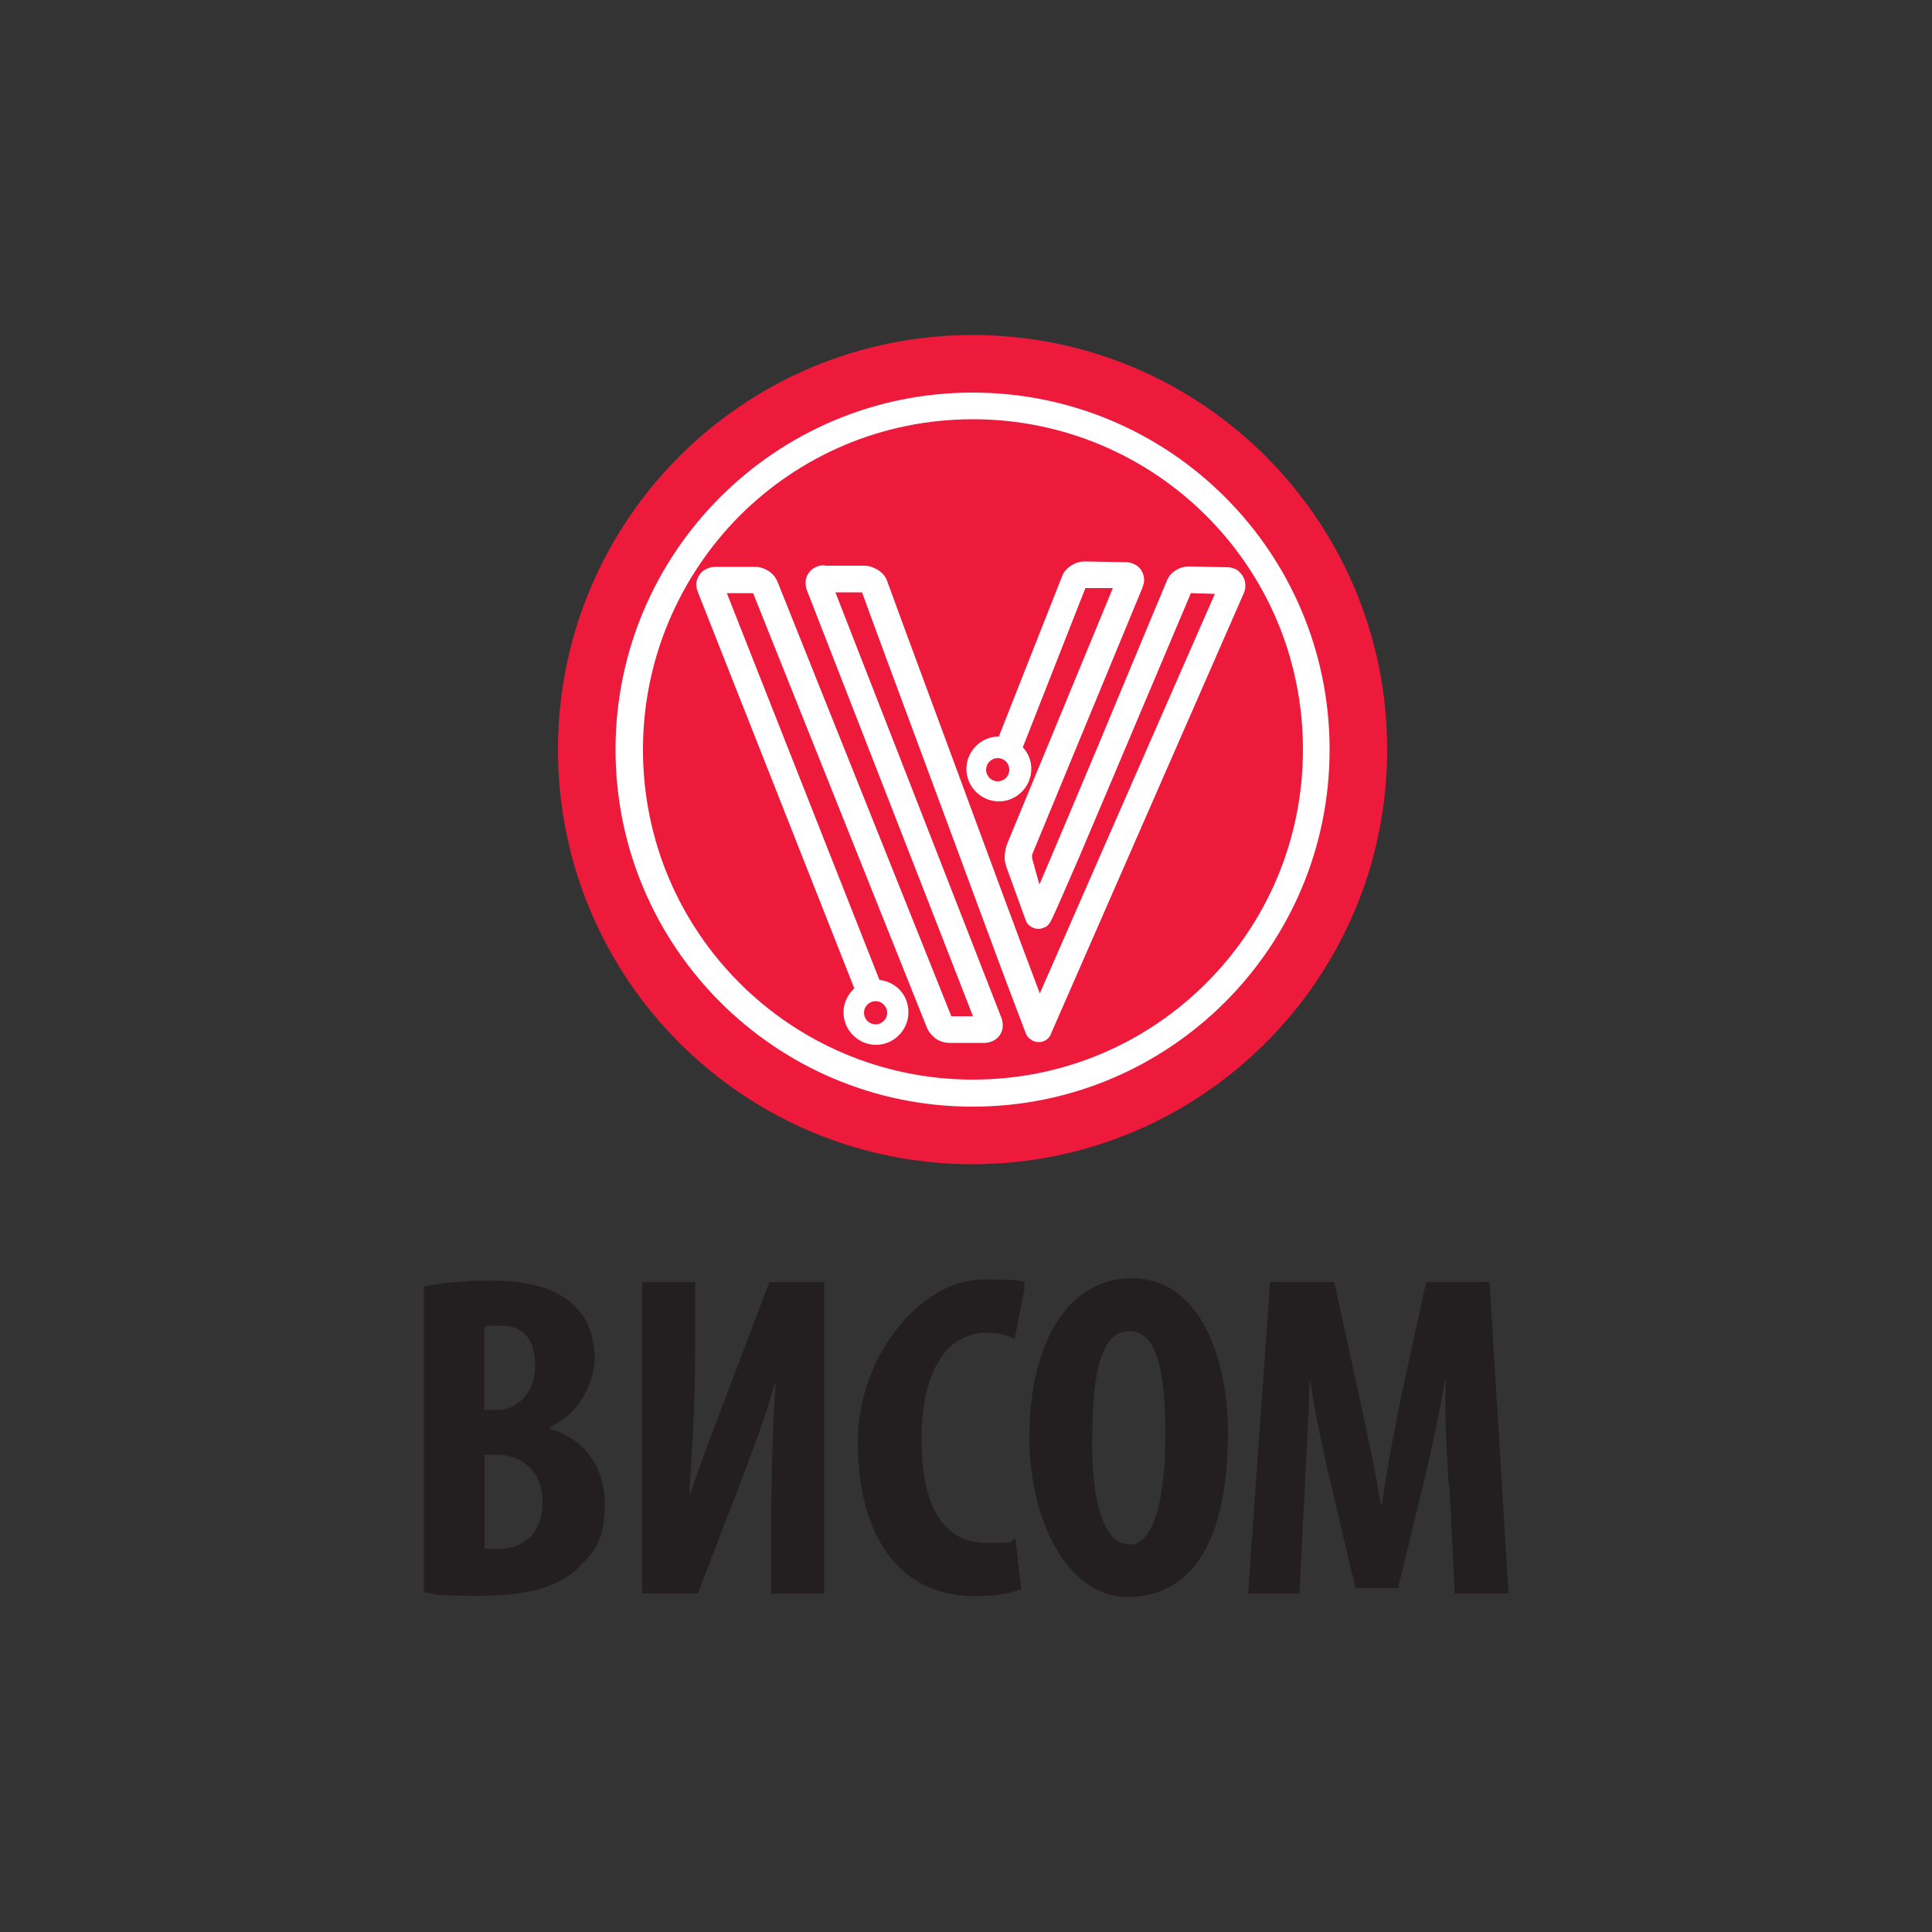
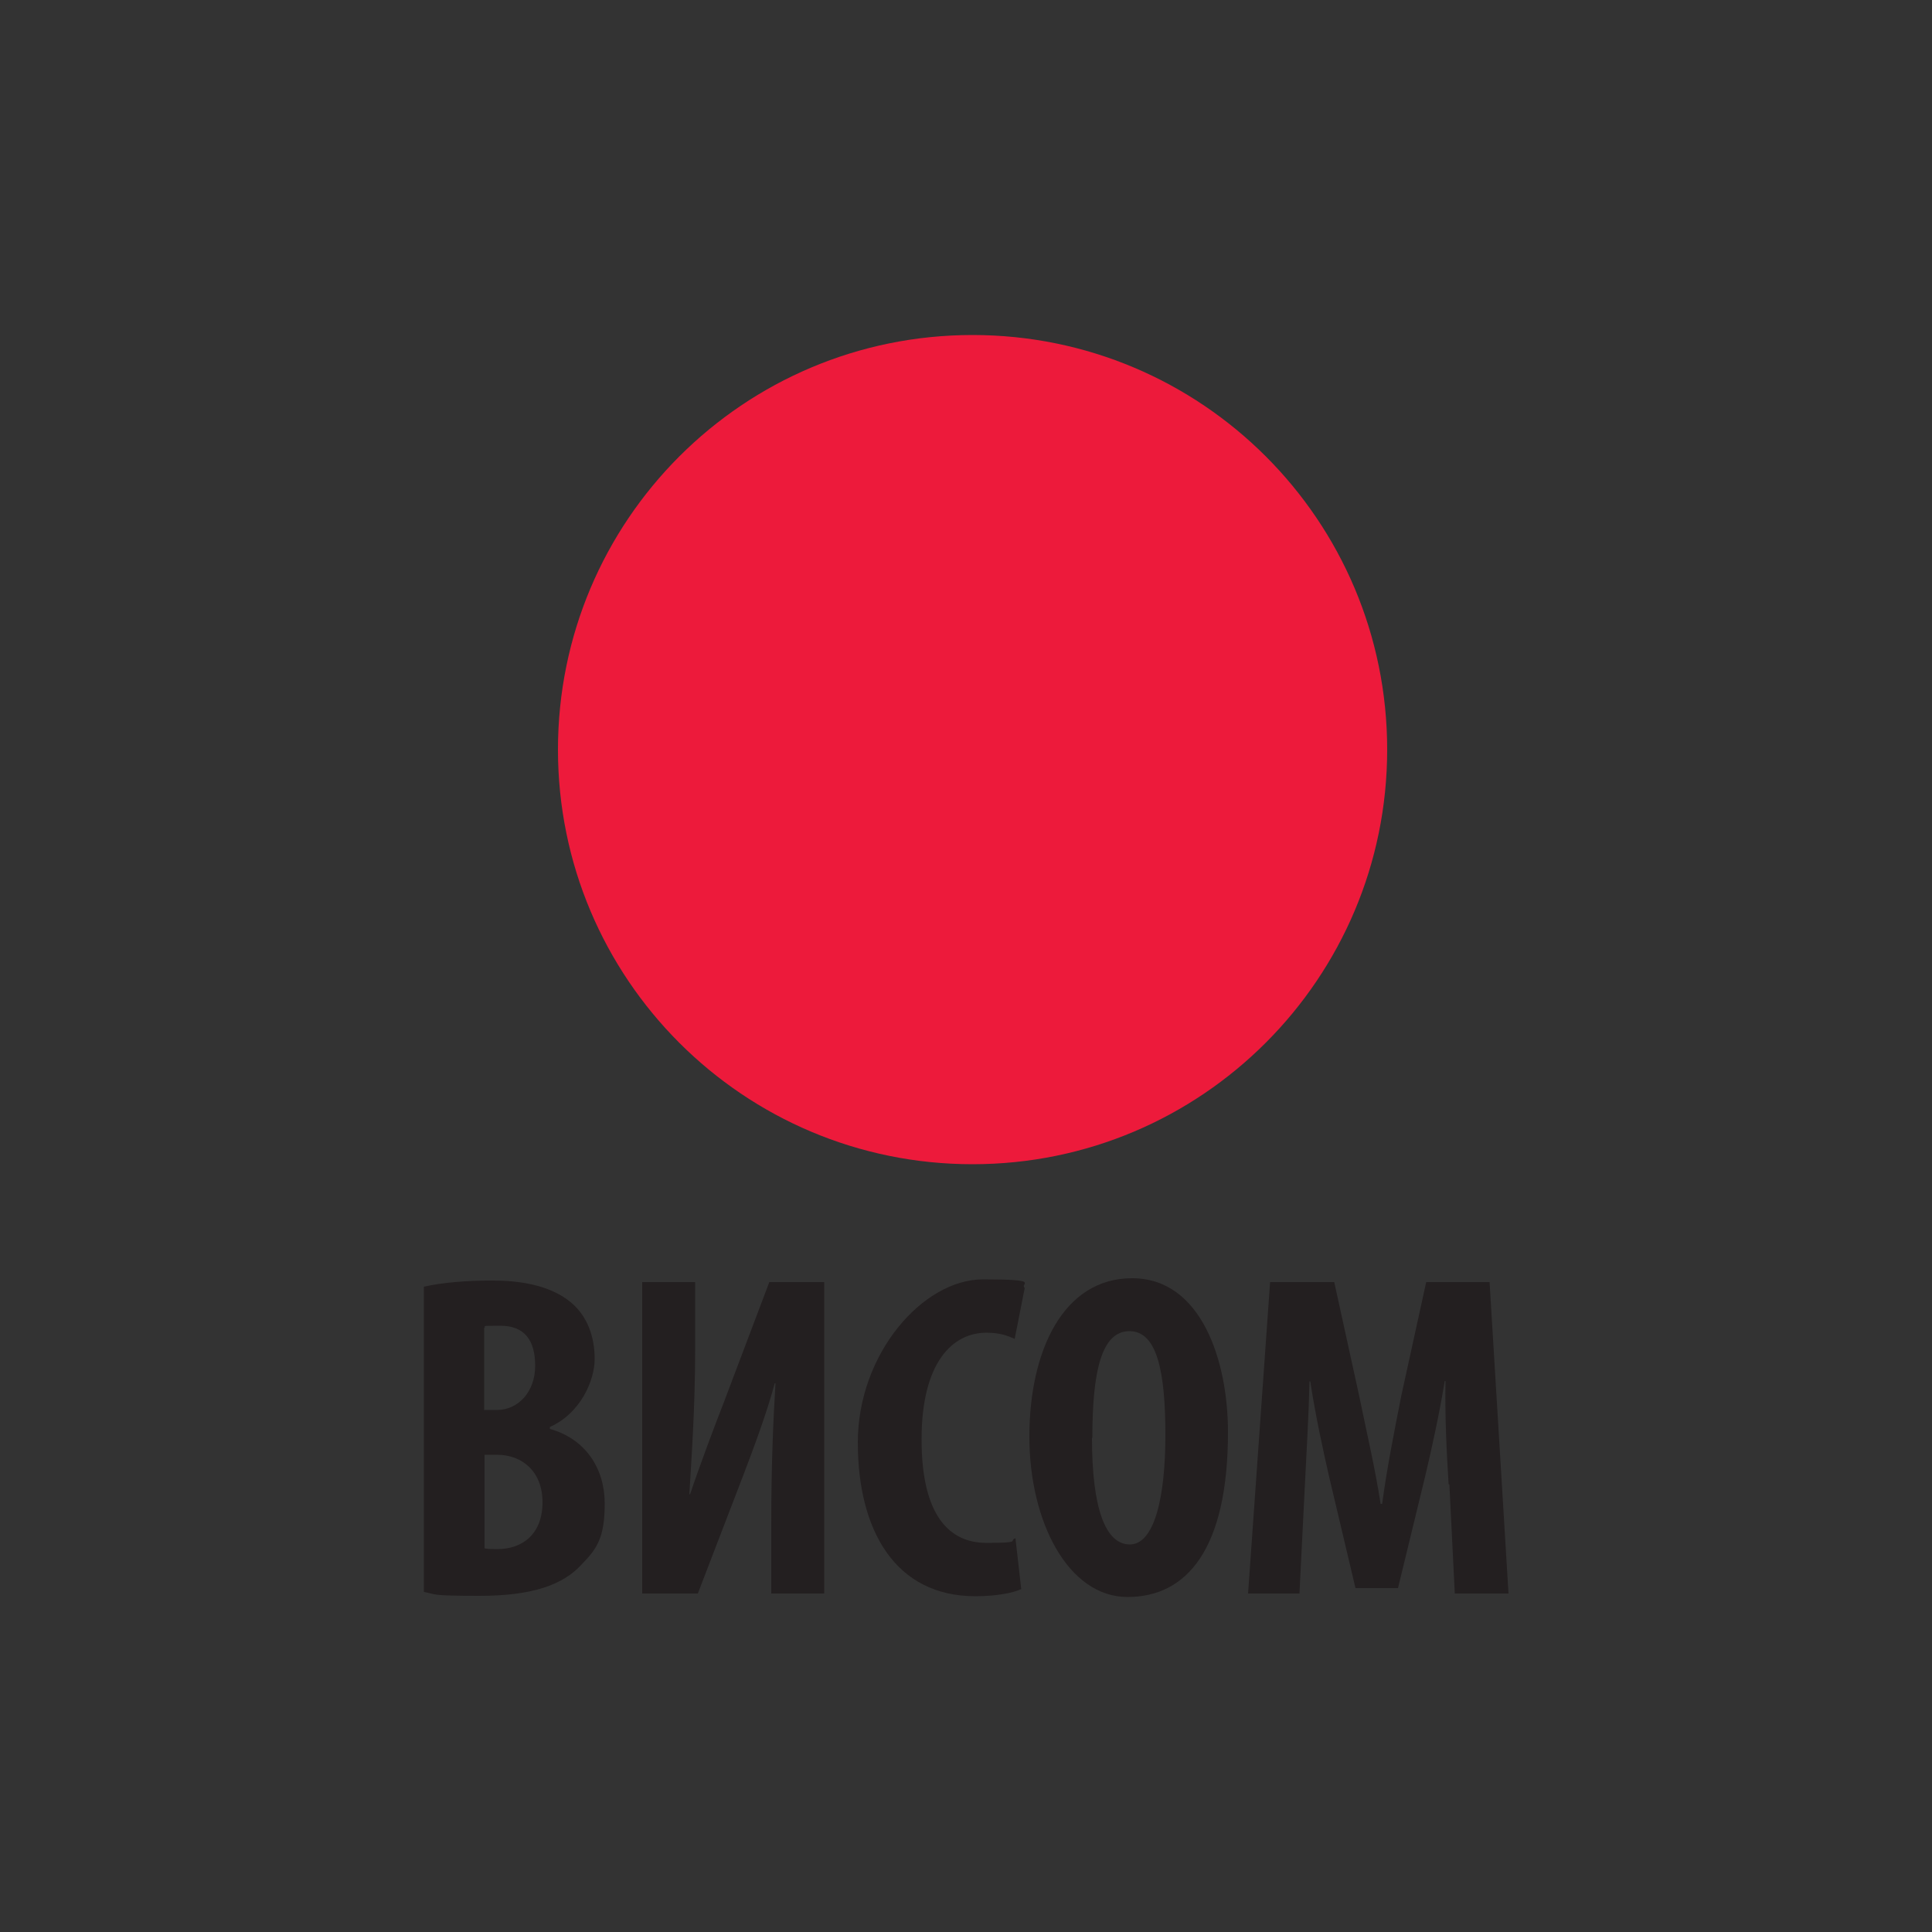
<svg xmlns="http://www.w3.org/2000/svg" id="_Слой_1" data-name="Слой_1" version="1.1" viewBox="0 0 500 500">
  <rect x="0" y="0" width="500" height="500" fill="#333333" stroke="none" />
  <defs>
    <style> .st0 { fill: #fff; } .st1 { fill: #ed1a3b; } .st2 { fill: #231f20; } </style>
  </defs>
  <path class="st2" d="M125.3,400.7h0c1,.2,2.1.2,3.5.2,6.4,0,11.6-3.9,11.6-12.1s-5.5-12.3-11.7-12.3h-3.3v24.2ZM125.3,364.9h3.3c5.6,0,9.9-4.8,9.9-11.4s-2.7-10.4-9-10.4-3.2.1-4.2.5v21.3ZM109.7,333c4.8-1.1,11.1-1.6,17.7-1.6s14.8,1,20.4,5.7c4.3,3.6,6.1,9,6.1,14.6s-3.7,14.1-11.6,17.6v.5c9.3,2.6,14.2,10.3,14.2,19.3s-2.1,11.8-6,15.8c-4.8,5.3-12.9,8.1-26.3,8.1s-11-.4-14.5-1v-79.1Z" />
  <path class="st2" d="M179.9,331.8v17.8c0,14.8-1,28.7-1.5,37.1h.2c2.3-6.9,6.3-17.6,8.7-23.7l11.8-31.2h14.2v80.6h-13.7v-18.2c0-16.1.6-28.1,1.1-36.2h-.2c-1.9,7.2-5.5,16.9-8.1,23.7l-11.8,30.7h-14.4v-80.6h13.8Z" />
  <path class="st2" d="M264.4,411.2c-2.3,1.1-6.7,1.9-12,1.9-20.6,0-30.4-16.9-30.4-39.8s16.8-42.2,32.4-42.2,9.3,1.1,10.8,2.2l-2.6,13.2c-1.8-.8-3.8-1.6-7.3-1.6-8.8,0-16.8,7.7-16.8,27.6s7.3,26.8,16.8,26.8,5.6-.6,7.5-1.2l1.5,13.2Z" />
  <path class="st2" d="M282.6,372.1h0c0,18.3,3.5,27.6,9.8,27.6s9.2-12,9.2-28.3-2.1-26.9-9.3-26.9-9.6,10.3-9.6,27.6M317.8,370.6c0,30.4-10.7,42.7-26,42.7s-25.4-19.4-25.4-41.5,8.7-41,26.6-41,24.8,21.4,24.8,39.8" />
  <path class="st2" d="M374.9,384.1c-.5-7.7-1-18.1-.8-26.7h-.2c-1.4,8.6-3.6,18.5-5.1,24.8l-7,28.8h-11l-6.7-28.3c-1.5-6.5-3.7-16.5-5-25.2h-.2c-.2,8.7-.8,18.9-1.2,26.9l-1.4,28h-13.3l5.7-80.6h16.6l6.4,29.2c2.1,10.2,4.2,19.1,5.6,28.2h.4c1.2-9,3-18.1,5-28.2l6.4-29.2h16.4l4.9,80.6h-13.9l-1.4-28.2Z" />
  <path class="st1" d="M359,194c0,59.2-48,107.3-107.3,107.3s-107.3-48-107.3-107.3,48-107.3,107.3-107.3,107.3,48,107.3,107.3" />
-   <path class="st0" d="M226.6,259.1h0c1.7,0,3,1.4,3,3s-1.3,3-3,3-3-1.4-3-3,1.3-3,3-3M258.2,202.2h0c-1.7,0-3-1.4-3-3s1.3-3,3-3,3,1.3,3,3-1.3,3-3,3M320.7,147.9c-1-.8-2.1-1.1-3.2-1.1l-9.6-.2h-.2c-1.3,0-2.5.4-3.4,1-1,.6-1.9,1.5-2.4,2.9-.6,1.4-9.2,22-17.8,42.7-4.5,10.7-9.3,22.1-12.7,30.1-.9,2.1-1.7,4-2.4,5.6l-1.9-6.8h0c0,0,0-.3,0-.5s0-.3,0-.4c0,0,0,0,0,0l28.6-69.2c.2-.6.4-1.2.4-1.9,0-1.3-.6-2.7-1.6-3.5-1-.8-2.2-1.1-3.2-1.1l-10.5-.2c-1.4,0-2.6.4-3.6,1.1-1,.6-1.9,1.5-2.4,2.9l-16.3,41.3c-4.6,0-8.4,3.8-8.4,8.4s3.8,8.4,8.4,8.4,8.4-3.8,8.4-8.4c0-2.2-.8-4.1-2.2-5.6l16.2-41.2h7.1c0,.1-27.4,66.3-27.4,66.3-.4,1.1-.5,2.1-.6,3.1,0,.9.1,1.9.5,2.9l4.9,13.5c.2.6.5,1.2,1.1,1.6.6.5,1.5.8,2.2.8,1,0,1.5-.4,1.9-.5.6-.4.7-.6.9-.8.4-.6.4-.7.6-1,1-2,3.6-8,7.2-16.3,10-23.5,26.9-63.6,28.9-68.3l6.2.2-45.3,103.4c-4.8-12.7-14.4-38.6-22.9-61.7-8.9-24-16.6-44.9-16.6-45-.5-1.4-1.4-2.3-2.4-2.9-1-.6-2.1-1.1-3.5-1.1h-10.2c0-.1-.1-.1-.2-.1-1.1,0-2.2.3-3.2,1.1-1,.8-1.7,2.2-1.6,3.5,0,.7.1,1.3.3,1.8l43,110.3h-5.6l-45-112.5c-.6-1.4-1.5-2.2-2.4-2.8-1-.6-2.1-1-3.5-1h-10.1c-1.1,0-2.2.3-3.3,1.1-1,.8-1.7,2.2-1.7,3.5,0,.7.2,1.3.4,1.9l40.5,102.6c-1.7,1.5-2.8,3.8-2.8,6.2,0,4.6,3.8,8.4,8.4,8.4s8.4-3.8,8.4-8.4-3.3-7.9-7.5-8.4l-39.5-100.1h6.8l45,112.5c.6,1.4,1.5,2.2,2.4,2.9,1,.6,2.1,1,3.5,1h8.8c1.1,0,2.3-.3,3.3-1.1,1-.8,1.7-2.2,1.6-3.5,0-.6-.1-1.2-.3-1.8l-43-110.2h6.9c1.4,4,11.2,30.4,21,56.8,5.3,14.3,10.6,28.6,14.6,39.4,2,5.4,3.7,9.8,4.9,13,.6,1.6,1.1,2.8,1.4,3.7.2.4.3.8.4,1,0,.1,0,.2.2.4,0,0,0,.1.1.3,0,0,0,.2.3.4,0,.1.2.3.5.5.3.2.7.8,2.3.9,1.1,0,1.6-.4,2-.6.6-.5,1-.9,1.2-1.6l49.9-114c.3-.6.4-1.3.4-2,0-1.3-.6-2.7-1.6-3.5" />
-   <path class="st0" d="M312.2,254.4h0c-15.5,15.5-36.8,25-60.4,25s-45-9.6-60.4-25c-15.5-15.5-25-36.8-25-60.4s9.6-45,25-60.5c15.5-15.5,36.8-25,60.4-25s45,9.6,60.4,25c15.5,15.5,25,36.8,25,60.5s-9.6,45-25,60.4M251.7,101.6c-51,0-92.4,41.4-92.4,92.4s41.4,92.4,92.4,92.4c51,0,92.4-41.3,92.4-92.4s-41.4-92.4-92.4-92.4" />
</svg>